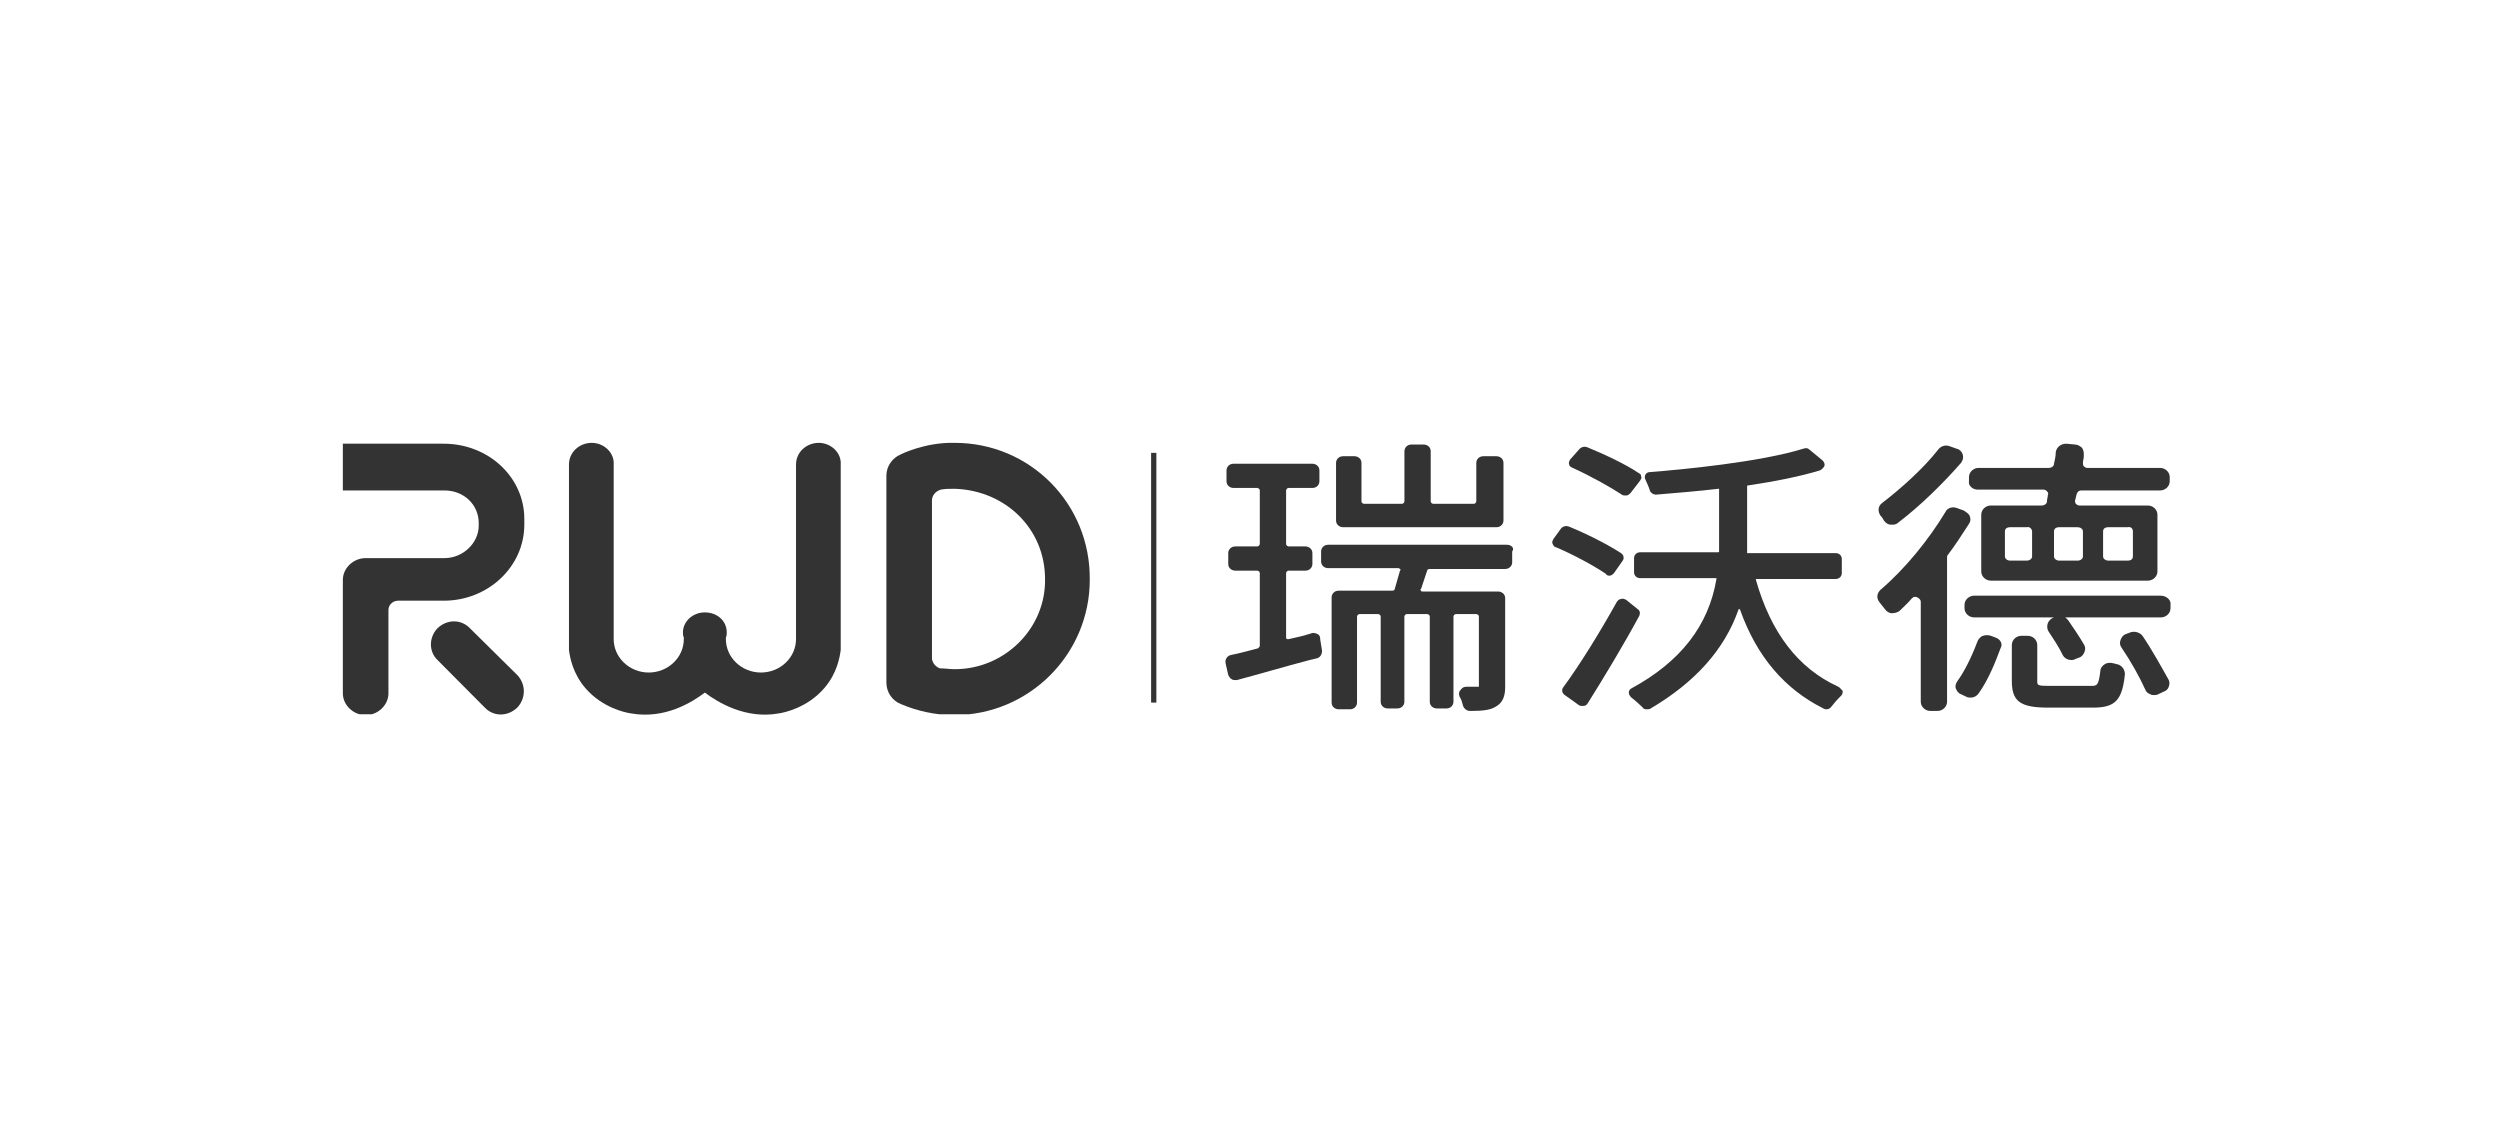
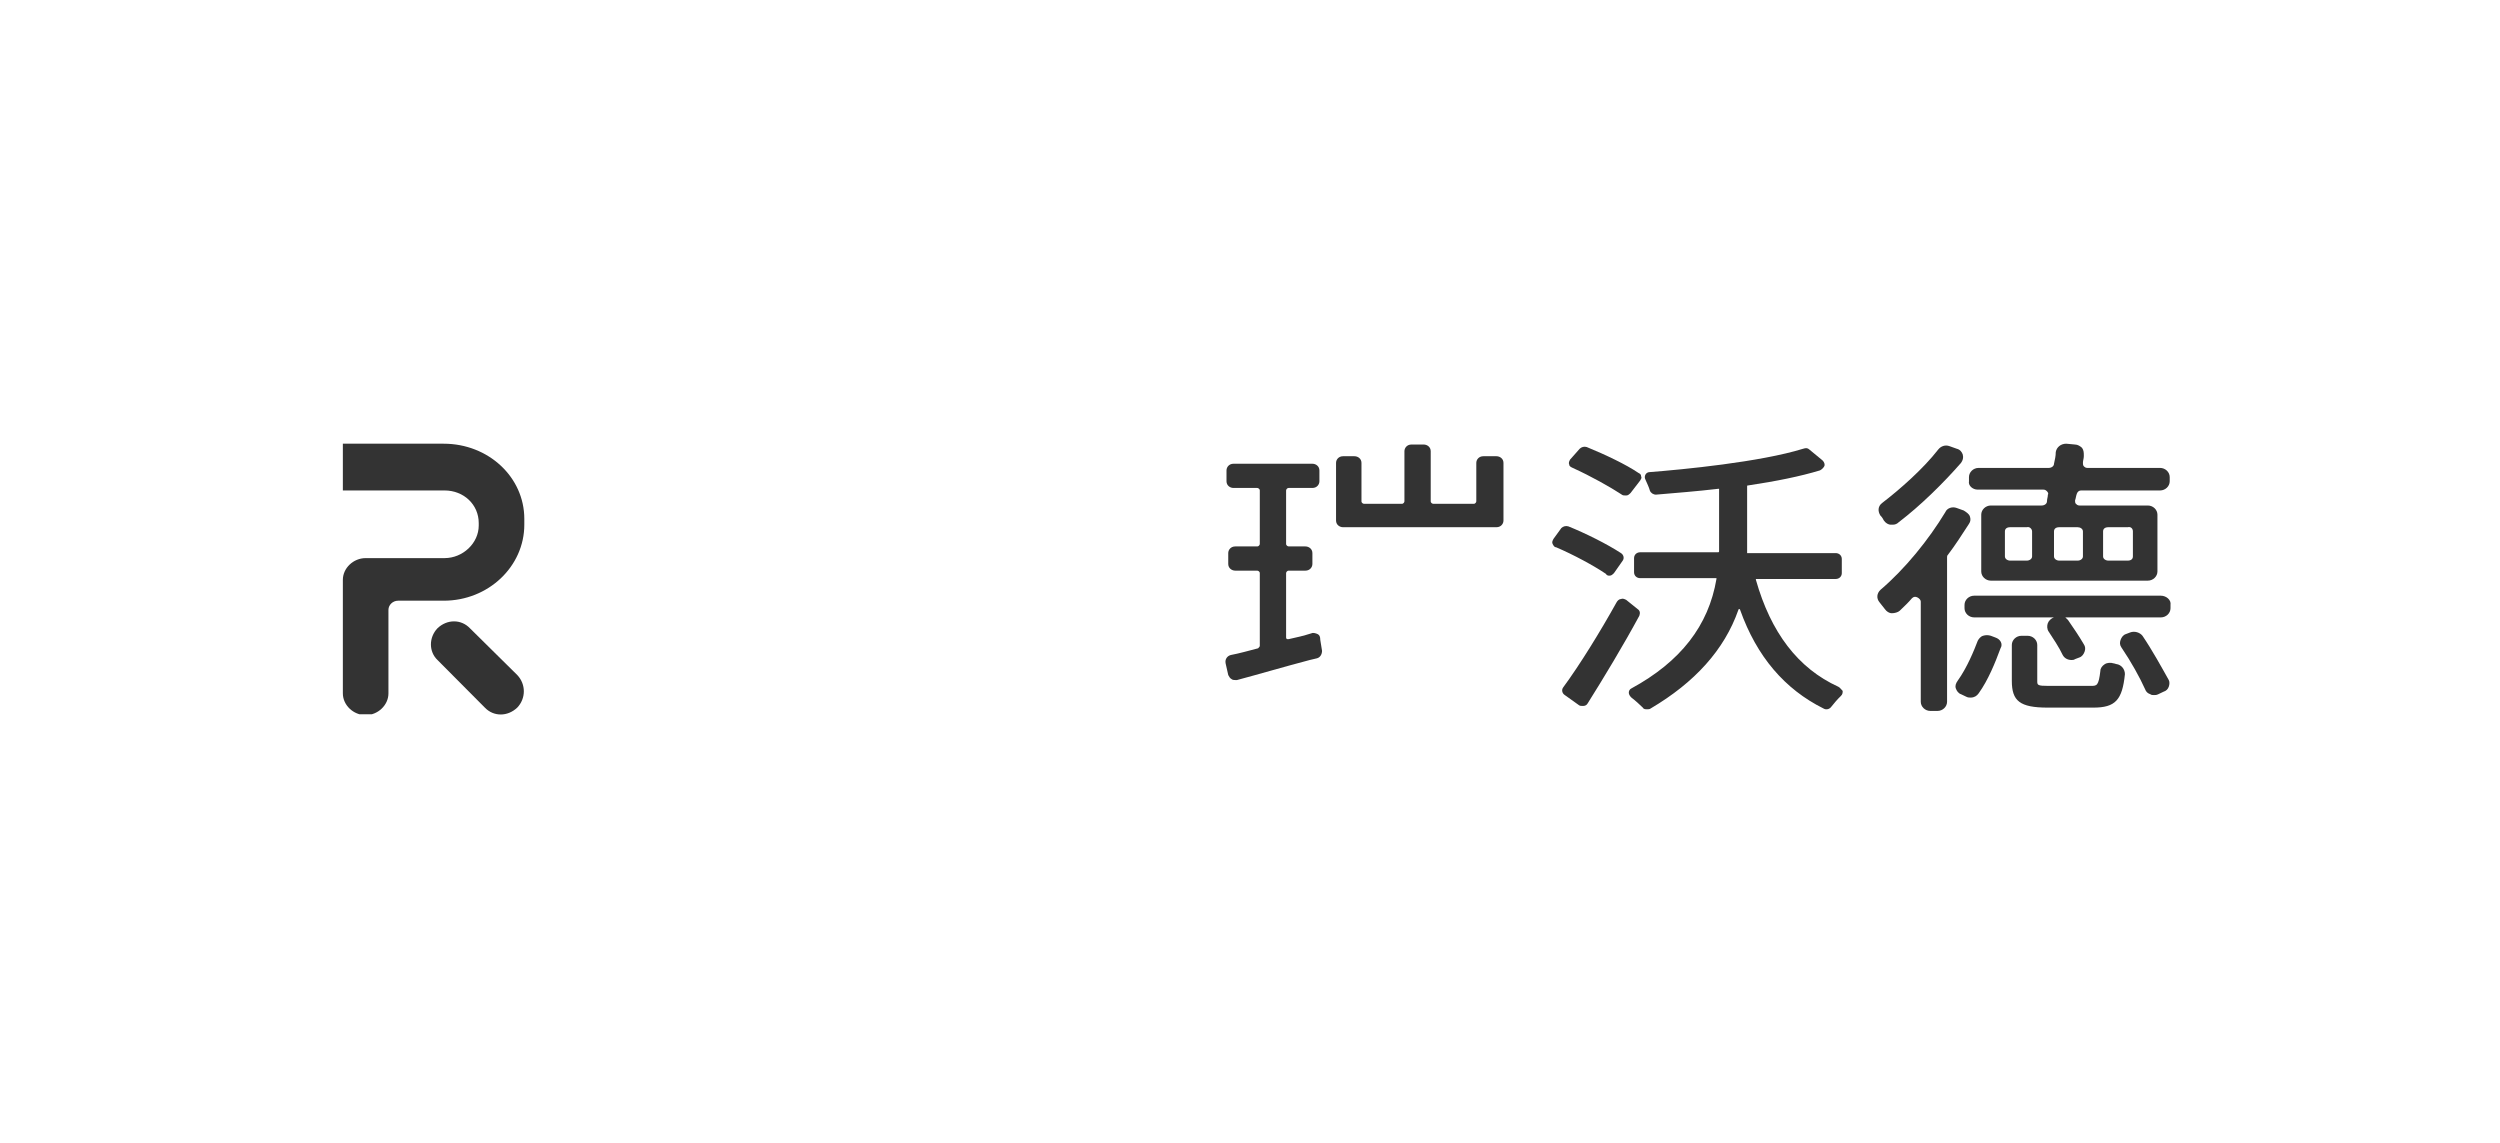
<svg xmlns="http://www.w3.org/2000/svg" width="175" height="80" viewBox="0 0 175 80" fill="none">
  <g clip-path="url(#clip0_531_10332)">
-     <path d="M80.946 31.701H80.578V49.181H80.946V31.701Z" fill="#333333" />
-     <path d="M105.485 38.133H92.968C92.661 38.133 92.477 38.367 92.477 38.6V39.302C92.477 39.594 92.722 39.77 92.968 39.77H97.876C97.938 39.77 97.999 39.828 97.999 39.828C98.061 39.887 98.061 39.887 97.999 39.945C97.876 40.354 97.754 40.822 97.631 41.231C97.631 41.29 97.57 41.348 97.447 41.348H93.704C93.397 41.348 93.213 41.582 93.213 41.816V49.182C93.213 49.474 93.458 49.65 93.704 49.65H94.501C94.808 49.65 94.992 49.416 94.992 49.182V43.16C94.992 43.102 95.054 42.985 95.177 42.985H96.465C96.526 42.985 96.649 43.044 96.649 43.16V49.124C96.649 49.416 96.895 49.591 97.14 49.591H97.815C98.122 49.591 98.306 49.357 98.306 49.124V43.16C98.306 43.102 98.367 42.985 98.49 42.985H99.901C99.963 42.985 100.085 43.044 100.085 43.16V49.124C100.085 49.416 100.331 49.591 100.576 49.591H101.251C101.558 49.591 101.742 49.357 101.742 49.124V43.16C101.742 43.102 101.804 42.985 101.926 42.985H103.338C103.399 42.985 103.522 43.044 103.522 43.16V48.013C103.522 48.071 103.522 48.071 103.522 48.071H103.46C103.338 48.071 103.031 48.071 102.663 48.071C102.478 48.071 102.356 48.13 102.233 48.305C102.11 48.422 102.11 48.597 102.172 48.773C102.294 48.948 102.356 49.182 102.417 49.416C102.478 49.591 102.663 49.767 102.908 49.767C103.767 49.767 104.319 49.708 104.687 49.474C105.24 49.182 105.362 48.656 105.362 48.071V41.874C105.362 41.582 105.117 41.407 104.872 41.407H99.594C99.533 41.407 99.472 41.407 99.472 41.348C99.41 41.29 99.41 41.231 99.472 41.231C99.594 40.822 99.779 40.354 99.901 39.945C99.901 39.887 99.963 39.828 100.085 39.828H105.362C105.669 39.828 105.853 39.594 105.853 39.361V38.6C106.037 38.367 105.792 38.133 105.485 38.133Z" fill="#333333" />
    <path d="M94.014 36.905H104.753C105.059 36.905 105.243 36.671 105.243 36.437V32.403C105.243 32.111 104.998 31.936 104.753 31.936H103.832C103.525 31.936 103.341 32.169 103.341 32.403V35.093C103.341 35.151 103.28 35.268 103.157 35.268H100.335C100.273 35.268 100.15 35.209 100.15 35.093V31.585C100.15 31.293 99.905 31.117 99.66 31.117H98.8C98.494 31.117 98.31 31.351 98.31 31.585V35.093C98.31 35.151 98.248 35.268 98.126 35.268H95.487C95.426 35.268 95.303 35.209 95.303 35.093V32.403C95.303 32.111 95.058 31.936 94.812 31.936H94.014C93.707 31.936 93.523 32.169 93.523 32.403V36.437C93.523 36.73 93.769 36.905 94.014 36.905Z" fill="#333333" />
    <path d="M92.236 44.388C92.113 44.33 91.929 44.271 91.807 44.33C91.254 44.505 90.763 44.622 90.211 44.739C90.15 44.739 90.088 44.739 90.088 44.739C90.027 44.68 90.027 44.68 90.027 44.622V40.12C90.027 40.062 90.088 39.945 90.211 39.945H91.377C91.684 39.945 91.868 39.711 91.868 39.477V38.717C91.868 38.425 91.623 38.25 91.377 38.25H90.211C90.15 38.25 90.027 38.191 90.027 38.074V34.333C90.027 34.274 90.088 34.157 90.211 34.157H91.868C92.175 34.157 92.359 33.923 92.359 33.69V32.93C92.359 32.637 92.113 32.462 91.868 32.462H86.345C86.039 32.462 85.855 32.696 85.855 32.93V33.69C85.855 33.982 86.1 34.157 86.345 34.157H88.002C88.064 34.157 88.186 34.216 88.186 34.333V38.074C88.186 38.133 88.125 38.25 88.002 38.25H86.468C86.161 38.25 85.977 38.483 85.977 38.717V39.477C85.977 39.77 86.223 39.945 86.468 39.945H88.002C88.064 39.945 88.186 40.004 88.186 40.12V45.206C88.186 45.265 88.125 45.324 88.064 45.382C87.388 45.557 86.775 45.733 86.161 45.85C85.916 45.908 85.732 46.142 85.793 46.434L85.977 47.253C86.039 47.37 86.1 47.486 86.223 47.545C86.284 47.603 86.407 47.603 86.468 47.603C86.529 47.603 86.591 47.603 86.591 47.603C88.125 47.194 89.904 46.668 91.684 46.2L92.175 46.084C92.42 46.025 92.543 45.791 92.543 45.557L92.42 44.797C92.42 44.563 92.359 44.447 92.236 44.388Z" fill="#333333" />
    <path d="M114.754 43.102C114.815 42.926 114.815 42.751 114.631 42.634L113.833 41.991C113.711 41.932 113.588 41.874 113.465 41.932C113.343 41.932 113.22 42.049 113.158 42.166C112.054 44.154 110.581 46.551 109.415 48.129C109.293 48.305 109.354 48.539 109.538 48.656L110.52 49.357C110.581 49.416 110.704 49.416 110.765 49.416H110.827C110.949 49.416 111.072 49.357 111.134 49.24C112.238 47.486 113.649 45.148 114.754 43.102Z" fill="#333333" />
    <path d="M110.091 32.754C111.38 33.339 112.73 34.099 113.527 34.625C113.589 34.683 113.712 34.683 113.773 34.683H113.834C113.957 34.683 114.018 34.625 114.141 34.508L114.816 33.631C114.877 33.514 114.939 33.456 114.877 33.339C114.877 33.222 114.816 33.163 114.693 33.105C113.834 32.52 112.362 31.819 111.073 31.293C110.889 31.234 110.705 31.293 110.582 31.409L109.907 32.169C109.846 32.286 109.784 32.403 109.846 32.52C109.846 32.637 109.968 32.696 110.091 32.754Z" fill="#333333" />
    <path d="M128.681 48.071C125.858 46.785 123.956 44.271 122.913 40.588V40.529C122.913 40.529 122.913 40.529 122.974 40.529H128.497C128.742 40.529 128.926 40.354 128.926 40.12V39.126C128.926 38.893 128.742 38.717 128.497 38.717H122.361H122.299C122.299 38.717 122.299 38.717 122.299 38.659C122.299 38.308 122.299 37.899 122.299 37.548V34.04C122.299 33.982 122.299 33.982 122.361 33.982C124.324 33.69 126.042 33.339 127.392 32.929C127.515 32.871 127.638 32.754 127.699 32.637C127.761 32.52 127.699 32.345 127.577 32.228L126.656 31.468C126.533 31.351 126.411 31.351 126.227 31.41C123.22 32.345 117.759 32.871 115.488 33.046C115.366 33.046 115.243 33.105 115.181 33.222C115.12 33.339 115.12 33.456 115.181 33.573C115.304 33.865 115.427 34.099 115.488 34.333C115.55 34.508 115.734 34.625 115.918 34.625C117.268 34.508 118.802 34.391 120.274 34.216H120.336C120.336 34.216 120.336 34.216 120.336 34.274V37.489C120.336 37.84 120.336 38.249 120.336 38.6C120.336 38.659 120.274 38.659 120.274 38.659H114.813C114.568 38.659 114.384 38.834 114.384 39.068V40.062C114.384 40.296 114.568 40.471 114.813 40.471H120.09H120.152C120.152 40.471 120.152 40.471 120.152 40.529C119.6 43.803 117.636 46.317 114.2 48.188C114.077 48.246 114.016 48.363 114.016 48.48C114.016 48.597 114.077 48.714 114.2 48.831C114.507 49.065 114.752 49.299 114.997 49.533C115.059 49.65 115.181 49.65 115.304 49.65C115.366 49.65 115.488 49.65 115.55 49.591C118.618 47.779 120.704 45.499 121.686 42.693C121.686 42.634 121.747 42.634 121.747 42.634C121.747 42.634 121.809 42.634 121.809 42.693C122.974 45.966 124.938 48.246 127.638 49.591C127.822 49.708 128.067 49.65 128.19 49.474C128.374 49.24 128.62 48.948 128.865 48.714C128.988 48.597 128.988 48.48 128.988 48.363C128.865 48.246 128.804 48.13 128.681 48.071Z" fill="#333333" />
    <path d="M112.609 40.295H112.67C112.793 40.295 112.854 40.237 112.977 40.12L113.591 39.243C113.713 39.068 113.652 38.834 113.468 38.717C112.486 38.074 110.952 37.314 109.786 36.846C109.602 36.788 109.418 36.846 109.295 36.963L108.743 37.723C108.682 37.84 108.62 37.957 108.682 38.074C108.743 38.191 108.804 38.308 108.927 38.308C110.154 38.834 111.566 39.594 112.425 40.178C112.425 40.237 112.547 40.295 112.609 40.295Z" fill="#333333" />
    <path d="M131.871 36.436C131.994 36.612 132.178 36.729 132.362 36.729C132.423 36.729 132.423 36.729 132.485 36.729C132.669 36.729 132.791 36.67 132.914 36.553C134.448 35.384 136.044 33.806 137.271 32.403C137.394 32.227 137.455 32.052 137.394 31.818C137.332 31.643 137.21 31.467 136.964 31.409L136.473 31.233C136.166 31.116 135.86 31.233 135.675 31.467C134.632 32.812 132.976 34.273 131.748 35.209C131.442 35.443 131.442 35.793 131.626 36.086C131.748 36.203 131.81 36.319 131.871 36.436Z" fill="#333333" />
    <path d="M138.442 34.274H143.044C143.167 34.274 143.228 34.332 143.289 34.391C143.351 34.449 143.412 34.566 143.351 34.625C143.351 34.8 143.289 34.917 143.289 35.092C143.289 35.268 143.105 35.385 142.921 35.385H139.362C138.994 35.385 138.687 35.677 138.687 36.028V40.003C138.687 40.354 138.994 40.646 139.362 40.646H150.346C150.714 40.646 151.021 40.354 151.021 40.003V36.028C151.021 35.677 150.714 35.385 150.346 35.385H145.56C145.437 35.385 145.376 35.326 145.314 35.268C145.253 35.209 145.253 35.092 145.253 35.034C145.314 34.859 145.314 34.742 145.376 34.566C145.437 34.391 145.56 34.332 145.682 34.332H151.205C151.573 34.332 151.88 34.04 151.88 33.689V33.397C151.88 33.046 151.573 32.754 151.205 32.754H146.112C145.989 32.754 145.928 32.696 145.867 32.637C145.805 32.579 145.805 32.462 145.805 32.403C145.805 32.228 145.867 32.111 145.867 31.936V31.877C145.867 31.702 145.867 31.526 145.744 31.351C145.621 31.234 145.437 31.117 145.253 31.117L144.639 31.059C144.271 31.059 143.964 31.292 143.903 31.643C143.903 31.936 143.842 32.169 143.78 32.462C143.78 32.637 143.596 32.754 143.412 32.754H138.503C138.135 32.754 137.828 33.046 137.828 33.397V33.689C137.767 33.982 138.074 34.274 138.442 34.274ZM149.303 37.197V38.951C149.303 39.126 149.18 39.243 148.935 39.243H147.585C147.401 39.243 147.216 39.126 147.216 38.951V37.197C147.216 37.022 147.339 36.905 147.585 36.905H148.935C149.18 36.846 149.303 37.022 149.303 37.197ZM143.78 38.951V37.197C143.78 37.022 143.903 36.905 144.148 36.905H145.437C145.621 36.905 145.805 37.022 145.805 37.197V38.951C145.805 39.126 145.621 39.243 145.437 39.243H144.148C143.964 39.243 143.78 39.126 143.78 38.951ZM142.246 37.197V38.951C142.246 39.126 142.062 39.243 141.878 39.243H140.712C140.528 39.243 140.344 39.126 140.344 38.951V37.197C140.344 37.022 140.467 36.905 140.712 36.905H141.878C142.062 36.846 142.246 37.022 142.246 37.197Z" fill="#333333" />
    <path d="M139.668 44.622L139.361 44.505C139.177 44.446 138.993 44.446 138.809 44.505C138.625 44.563 138.502 44.739 138.441 44.856C138.195 45.499 137.705 46.726 137.03 47.662C136.907 47.837 136.846 48.013 136.907 48.188C136.968 48.363 137.091 48.539 137.275 48.597L137.643 48.773C137.766 48.831 137.827 48.831 137.95 48.831C138.195 48.831 138.38 48.714 138.502 48.539C139.177 47.603 139.668 46.376 140.036 45.382C140.22 45.089 140.036 44.739 139.668 44.622Z" fill="#333333" />
    <path d="M137.891 36.144C137.829 35.969 137.645 35.852 137.461 35.735L136.97 35.559C136.663 35.443 136.295 35.559 136.172 35.852C135.007 37.781 133.35 39.827 131.632 41.289C131.386 41.523 131.325 41.873 131.57 42.166C131.693 42.341 131.816 42.458 131.938 42.633C132.061 42.809 132.245 42.926 132.429 42.926C132.613 42.926 132.859 42.867 132.982 42.75C133.288 42.458 133.595 42.166 133.841 41.873C133.963 41.756 134.086 41.756 134.209 41.815C134.332 41.873 134.454 41.99 134.454 42.107V49.123C134.454 49.473 134.761 49.766 135.129 49.766H135.62C135.988 49.766 136.295 49.473 136.295 49.123V39.009C136.295 38.95 136.295 38.892 136.357 38.833C136.847 38.19 137.338 37.43 137.829 36.67C137.952 36.495 137.952 36.319 137.891 36.144Z" fill="#333333" />
    <path d="M149.973 44.504C149.789 44.27 149.421 44.154 149.114 44.27L148.807 44.387C148.623 44.446 148.5 44.621 148.439 44.797C148.377 44.972 148.377 45.147 148.5 45.323C149.175 46.317 149.789 47.427 150.157 48.246C150.218 48.421 150.341 48.538 150.525 48.597C150.586 48.655 150.709 48.655 150.77 48.655C150.893 48.655 150.955 48.655 151.077 48.597L151.445 48.421C151.63 48.363 151.752 48.246 151.814 48.071C151.875 47.895 151.875 47.72 151.814 47.603C151.323 46.726 150.648 45.498 149.973 44.504Z" fill="#333333" />
    <path d="M151.261 41.698H138.191C137.822 41.698 137.516 41.991 137.516 42.341V42.575C137.516 42.926 137.822 43.218 138.191 43.218H143.774C143.59 43.277 143.406 43.452 143.345 43.627C143.284 43.803 143.284 44.037 143.406 44.212C143.713 44.68 144.143 45.323 144.388 45.849C144.511 46.083 144.756 46.2 145.002 46.2C145.063 46.2 145.186 46.2 145.247 46.141L145.554 46.024C145.738 45.966 145.861 45.791 145.922 45.615C145.984 45.44 145.984 45.264 145.861 45.089C145.554 44.563 145.124 43.92 144.756 43.394C144.695 43.335 144.634 43.277 144.572 43.218H151.261C151.629 43.218 151.936 42.926 151.936 42.575V42.341C151.997 41.991 151.629 41.698 151.261 41.698Z" fill="#333333" />
    <path d="M148.192 46.493C148.13 46.493 148.007 46.434 147.946 46.434C147.762 46.376 147.517 46.376 147.332 46.493C147.148 46.609 147.026 46.785 147.026 46.96C146.903 48.013 146.78 48.013 146.351 48.013H143.405C142.608 48.013 142.608 47.954 142.608 47.662V45.148C142.608 44.797 142.301 44.505 141.933 44.505H141.503C141.135 44.505 140.828 44.797 140.828 45.148V47.662C140.828 49.065 141.38 49.533 143.344 49.533H146.535C148.069 49.533 148.56 49.006 148.744 47.194C148.744 46.843 148.498 46.551 148.192 46.493Z" fill="#333333" />
-     <path d="M66.833 31C64.747 30.941 63.029 31.818 63.029 31.818C62.476 32.052 62.047 32.637 62.047 33.28V47.778C62.047 48.48 62.476 49.065 63.09 49.298C64.195 49.766 65.483 50.058 66.772 50.058C72.049 50.058 76.283 45.791 76.283 40.588C76.344 35.268 72.11 31 66.833 31ZM66.833 46.843C66.465 46.843 66.158 46.785 65.79 46.785C65.483 46.668 65.299 46.434 65.238 46.141V35.034C65.238 34.683 65.483 34.391 65.851 34.274C66.158 34.215 66.465 34.215 66.833 34.215C70.392 34.332 73.153 37.021 73.153 40.529C73.215 43.978 70.331 46.843 66.833 46.843Z" fill="#333333" />
    <path d="M36.208 47.252L32.895 43.978C32.281 43.335 31.299 43.335 30.624 43.978C30.011 44.621 30.011 45.615 30.624 46.2L33.938 49.532C34.551 50.175 35.533 50.175 36.208 49.532C36.822 48.889 36.822 47.895 36.208 47.252Z" fill="#333333" />
    <path d="M36.702 36.729V36.32C36.702 33.397 34.186 31.059 31.057 31.059H24V34.332H31.118C32.468 34.332 33.511 35.326 33.511 36.612V36.788C33.511 38.016 32.407 39.068 31.118 39.068H26.884H26.086H25.902H25.595C24.736 39.068 24 39.769 24 40.588V41.114V42.459V43.569V44.972V48.539C24 49.357 24.736 50.059 25.595 50.059C26.454 50.059 27.191 49.357 27.191 48.539V42.692C27.191 42.342 27.498 42.049 27.866 42.049H31.057C34.186 42.049 36.702 39.652 36.702 36.729Z" fill="#333333" />
-     <path d="M57.316 31C56.457 31 55.721 31.643 55.721 32.52V33.806V37.08V44.739C55.721 46.025 54.616 47.077 53.266 47.077C51.916 47.077 50.812 46.025 50.812 44.739C50.812 44.739 50.812 44.68 50.812 44.621C50.873 44.505 50.873 44.388 50.873 44.271C50.873 43.452 50.198 42.868 49.339 42.868C48.48 42.868 47.805 43.511 47.805 44.271C47.805 44.388 47.805 44.505 47.867 44.621C47.867 44.68 47.867 44.739 47.867 44.739C47.867 46.025 46.762 47.077 45.412 47.077C44.062 47.077 42.958 46.025 42.958 44.739V37.022V33.806V32.52C43.019 31.701 42.283 31 41.423 31C40.565 31 39.828 31.643 39.828 32.52V33.806V37.08V45.498C39.889 45.966 40.074 47.135 40.994 48.188C42.16 49.532 43.755 49.883 44.185 49.941C46.517 50.351 48.419 49.181 49.339 48.48C50.26 49.181 52.223 50.351 54.493 49.941C54.923 49.883 56.518 49.532 57.684 48.188C58.605 47.135 58.789 45.966 58.85 45.498V37.022V33.806V32.52C58.911 31.701 58.175 31 57.316 31Z" fill="#333333" />
  </g>
  <defs>
    <clipPath id="clip0_531_10332">
      <rect width="128" height="19" fill="white" transform="translate(24 31)" />
    </clipPath>
  </defs>
</svg>